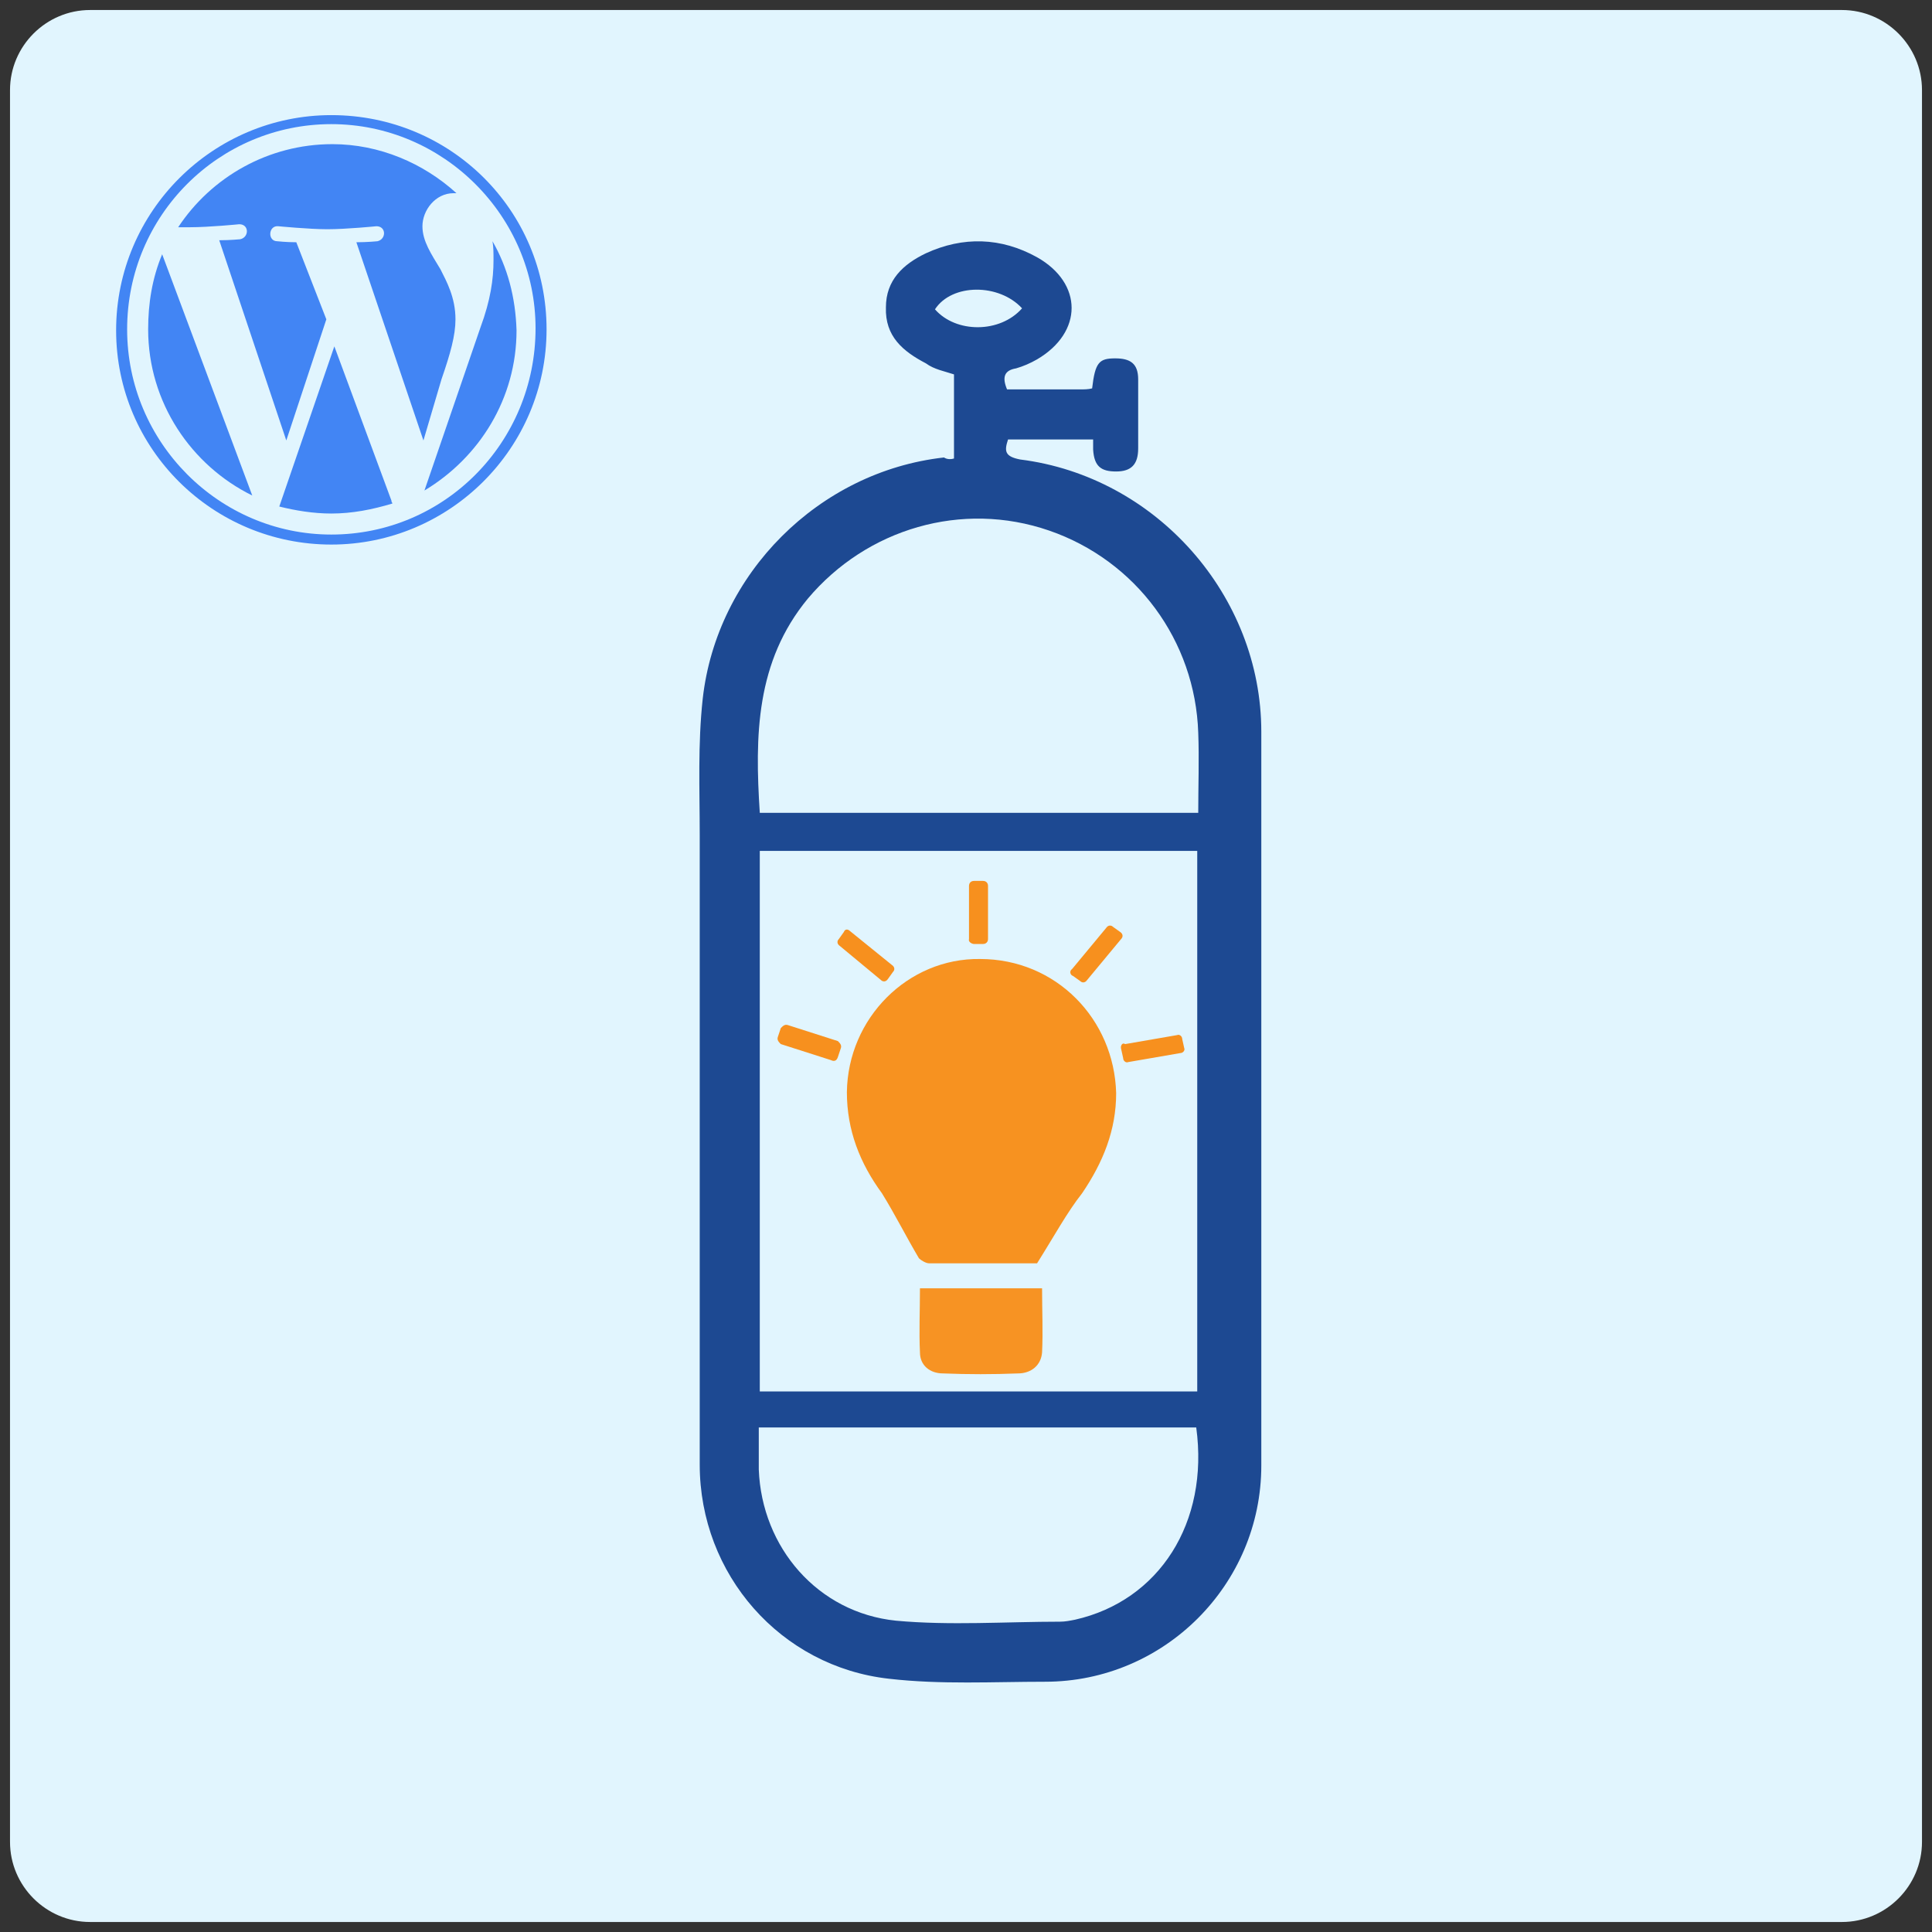
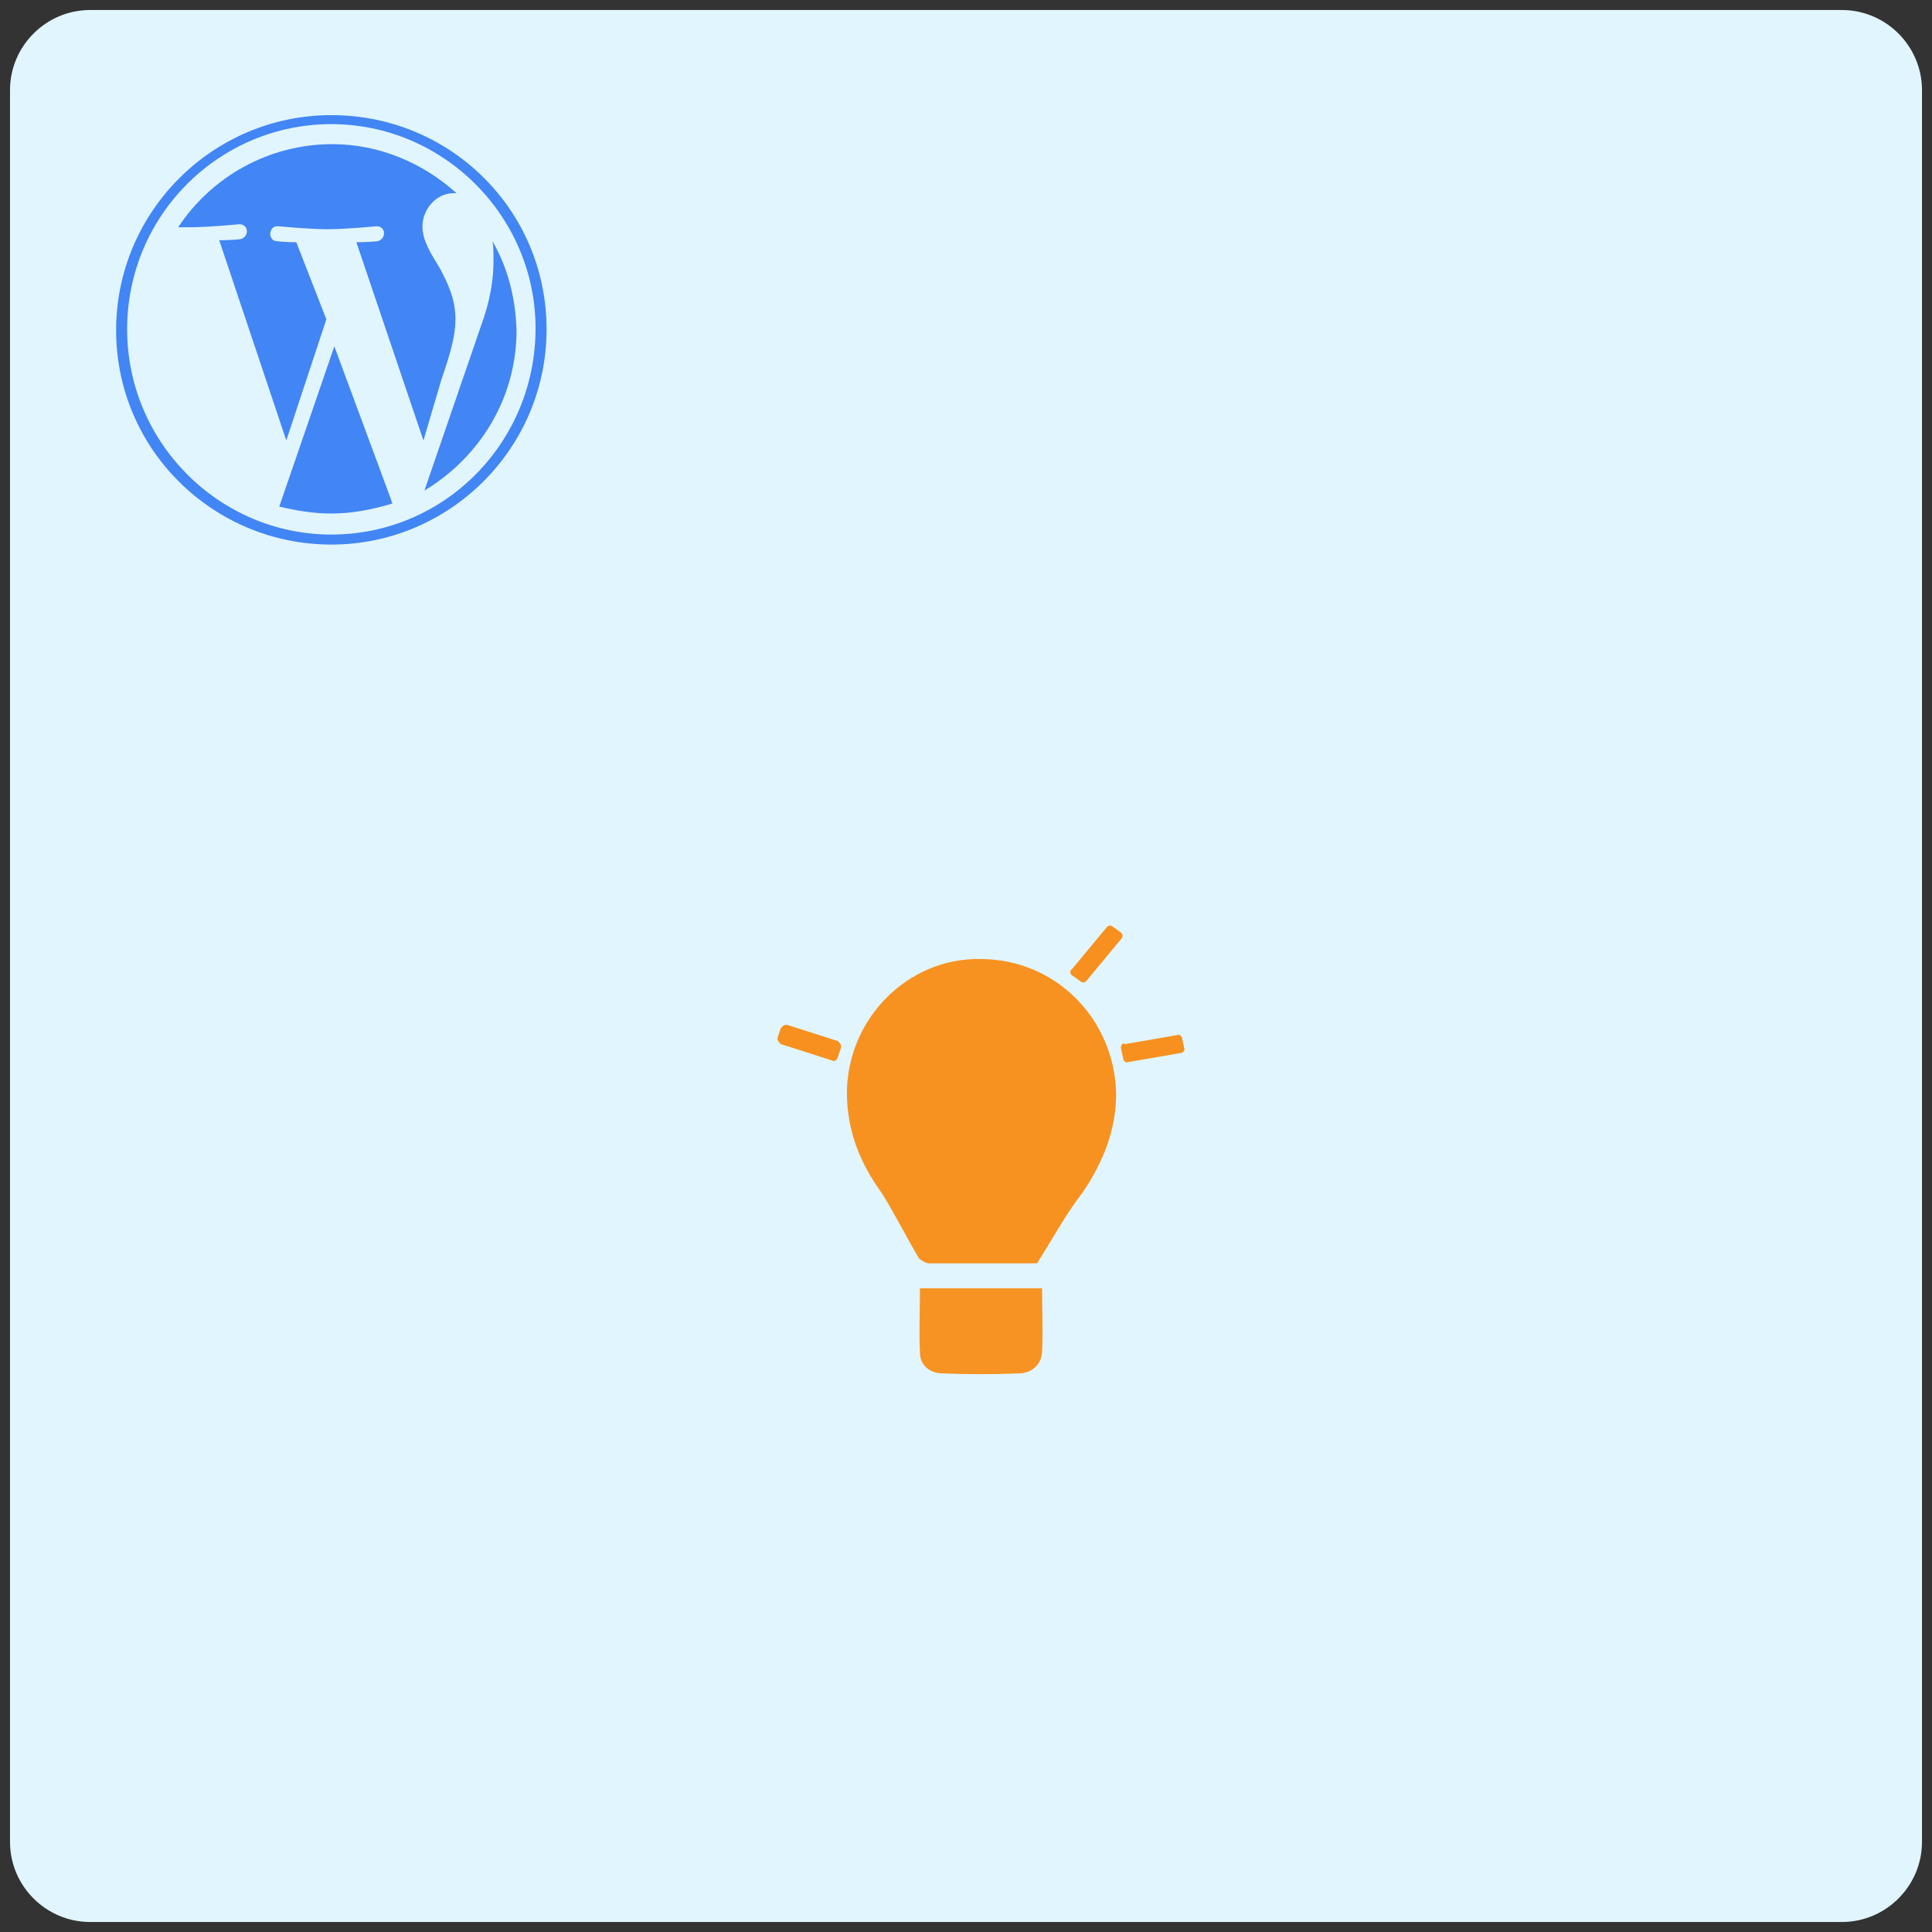
<svg xmlns="http://www.w3.org/2000/svg" version="1.1" id="Layer_1" x="0px" y="0px" viewBox="0 0 193 193" xml:space="preserve" width="193" height="193">
  <rect x="0" y="0" width="193" height="193" fill="#333333" stroke="none" />
  <path display="none" fill="#E1F5FE" d="M186.2,192H5.8c-2.6,0-4.8-4.6-4.8-10.2V11.6C1,6,3.2,1.4,5.8,1.4h180.4 c2.6,0,4.8,4.6,4.8,10.2v170.3C191,187.4,188.8,192,186.2,192z" />
  <path fill="#E1F5FE" d="M184,192H9c-4.4,0-8-3.6-8-8V9c0-4.4,3.6-8,8-8h175c4.4,0,8,3.6,8,8v175C192,188.4,188.4,192,184,192z" />
  <g>
-     <path fill="#4285F4" d="M14.8,32.9c0,7.3,4.3,13.6,10.4,16.6l-9-24.1C15.2,27.8,14.8,30.3,14.8,32.9z" />
    <path fill="#4285F4" d="M45.5,31.9c0-2.2-0.9-3.8-1.5-5c-0.9-1.5-1.8-2.8-1.8-4.3c0-1.6,1.3-3.3,3.1-3.3c0.1,0,0.1,0,0.3,0 c-3.3-3-7.7-4.9-12.4-4.9c-6.4,0-12.1,3.3-15.4,8.3c0.4,0,0.9,0,1.2,0c1.9,0,4.9-0.3,4.9-0.3c1,0,1,1.3,0.1,1.5c0,0-1,0.1-2.1,0.1 l6.7,20l4-12.1l-3-7.7c-1,0-1.9-0.1-1.9-0.1c-1,0-0.9-1.6,0.1-1.5c0,0,3.1,0.3,4.9,0.3c1.9,0,4.9-0.3,4.9-0.3c1,0,1,1.3,0.1,1.5 c0,0-1,0.1-2.1,0.1L42.3,44l1.8-6.1C45,35.3,45.5,33.5,45.5,31.9z" />
    <path fill="#4285F4" d="M33.4,34.6l-5.5,16c1.6,0.4,3.4,0.7,5.2,0.7c2.1,0,4.1-0.4,6.1-1c0-0.1-0.1-0.1-0.1-0.3L33.4,34.6z" />
    <path fill="#4285F4" d="M49.2,24.1c0.1,0.6,0.1,1.2,0.1,1.9c0,1.9-0.3,4-1.3,6.7L42.4,49c5.5-3.3,9.2-9.2,9.2-16 C51.5,29.7,50.7,26.7,49.2,24.1z" />
    <path fill="#4285F4" d="M33.1,11.5c-11.8,0-21.5,9.6-21.5,21.5s9.7,21.4,21.5,21.4s21.5-9.6,21.5-21.5S45,11.5,33.1,11.5z M33.1,53.4c-11.2,0-20.4-9.2-20.4-20.5c0-11.4,9.2-20.5,20.4-20.5s20.4,9.2,20.4,20.4C53.5,44.2,44.4,53.4,33.1,53.4z" />
  </g>
  <g id="Layer_2_2_">
    <g>
-       <path fill="#F7901E" d="M97.3,94.3h0.9c0.3,0,0.5-0.2,0.5-0.5v-5.3c0-0.3-0.2-0.5-0.5-0.5h-0.9c-0.3,0-0.5,0.2-0.5,0.5v5.3 C96.7,94.1,97.1,94.3,97.3,94.3z" />
      <path fill="#F7901E" d="M107.2,97.5l0.7,0.5c0.2,0.2,0.5,0.2,0.7-0.1l3.4-4.1c0.2-0.2,0.2-0.5-0.1-0.7l-0.7-0.5 c-0.2-0.2-0.5-0.2-0.7,0.1l-3.4,4.1C106.8,97,106.9,97.4,107.2,97.5z" />
-       <path fill="#F7901E" d="M84.3,93.1l-0.5,0.7c-0.2,0.2-0.2,0.5,0.1,0.7l4.1,3.4c0.2,0.2,0.5,0.2,0.7-0.1l0.5-0.7 c0.2-0.2,0.2-0.5-0.1-0.7L84.9,93C84.7,92.8,84.4,92.8,84.3,93.1z" />
      <path fill="#F7901E" d="M112,104.8l0.2,0.9c0,0.3,0.3,0.5,0.5,0.4l5.2-0.9c0.3,0,0.5-0.3,0.4-0.5l-0.2-0.9c0-0.3-0.3-0.5-0.5-0.4 l-5.2,0.9C112.1,104.1,111.9,104.5,112,104.8z" />
      <path fill="#F7901E" d="M83.7,105.6l0.3-0.9c0.1-0.3-0.1-0.5-0.3-0.7l-5-1.6c-0.3-0.1-0.5,0.1-0.7,0.3l-0.3,0.9 c-0.1,0.3,0.1,0.5,0.3,0.7l5,1.6C83.4,106.1,83.6,105.9,83.7,105.6z" />
    </g>
    <g>
-       <path fill="#1D4992" d="M95.3,45.8c0-2.7,0-5.5,0-8.4c-0.9-0.3-2-0.5-2.8-1.1c-2.3-1.2-4.1-2.7-4-5.6c0-2.7,1.7-4.3,4-5.4 c3.7-1.7,7.5-1.6,11.1,0.4c4.6,2.6,4.6,7.5,0,10.2c-0.7,0.4-1.4,0.7-2.1,0.9c-1.2,0.2-1.4,0.9-0.9,2.1c2.4,0,4.8,0,7.3,0 c0.4,0,0.8,0,1.2-0.1c0.3-2.6,0.7-3,2.3-3c1.5,0,2.3,0.5,2.3,2.1c0,2.4,0,4.8,0,6.9c0,1.6-0.7,2.3-2.2,2.3c-1.5,0-2.2-0.5-2.3-2.2 c0-0.2,0-0.5,0-1c-1.5,0-2.9,0-4.3,0s-2.7,0-4.2,0c-0.4,1.2-0.3,1.7,1.2,2c13.6,1.7,24.1,13.6,24.1,27.2c0,24.5,0,48.9,0,73.3 c0,11.9-9.7,21.6-21.6,21.6c-5.2,0-10.4,0.3-15.6-0.3c-10.8-1.2-18.9-10.4-18.9-21.4c0-20.9,0-41.9,0-62.9c0-4.6-0.2-9,0.3-13.6 c1.4-12.5,11.6-22.7,24.1-24.1C94.6,45.9,95,45.9,95.3,45.8z M75.9,85c0,18.1,0,36.1,0,54c14.6,0,29.1,0,43.7,0c0-18,0-35.9,0-54 C105.1,85,90.6,85,75.9,85z M119.7,81.2c0-2.7,0.1-5.4,0-8c-0.3-9.2-6.2-17.2-14.9-20.2s-18.2-0.2-24.1,6.8 c-5.2,6.3-5.3,13.7-4.8,21.4C90.6,81.2,105,81.2,119.7,81.2z M119.5,142.6c-14.5,0-29.1,0-43.7,0c0,1.5,0,2.8,0,4.2 c0.3,7.8,5.9,14.3,13.7,15.1c5.4,0.5,11,0.1,16.4,0.1c0.5,0,1-0.1,1.5-0.2C115.8,159.9,120.8,152.1,119.5,142.6z M102.1,30.8 c-2.3-2.5-7-2.5-8.7,0.1C95.5,33.3,99.9,33.3,102.1,30.8z" />
      <path fill="#F79220" d="M103.6,126.2c-3.3,0-7,0-10.8,0c-0.3,0-0.8-0.3-1-0.5c-1.3-2.2-2.4-4.4-3.7-6.5c-2.2-3-3.5-6.3-3.5-10.1 c0.1-7.4,6.1-13.4,13.3-13.3c7.6,0,13.4,6,13.6,13.4c0,3.7-1.3,6.9-3.4,10C106.6,121.1,105.3,123.5,103.6,126.2z" />
      <path fill="#F79323" d="M104.1,128.7c0,2.2,0.1,4.3,0,6.4c-0.1,1.3-1.1,2.1-2.4,2.1c-2.5,0.1-5,0.1-7.5,0c-1.3,0-2.3-0.8-2.3-2.1 c-0.1-2.1,0-4.1,0-6.4C96.1,128.7,100.1,128.7,104.1,128.7z" />
    </g>
  </g>
</svg>